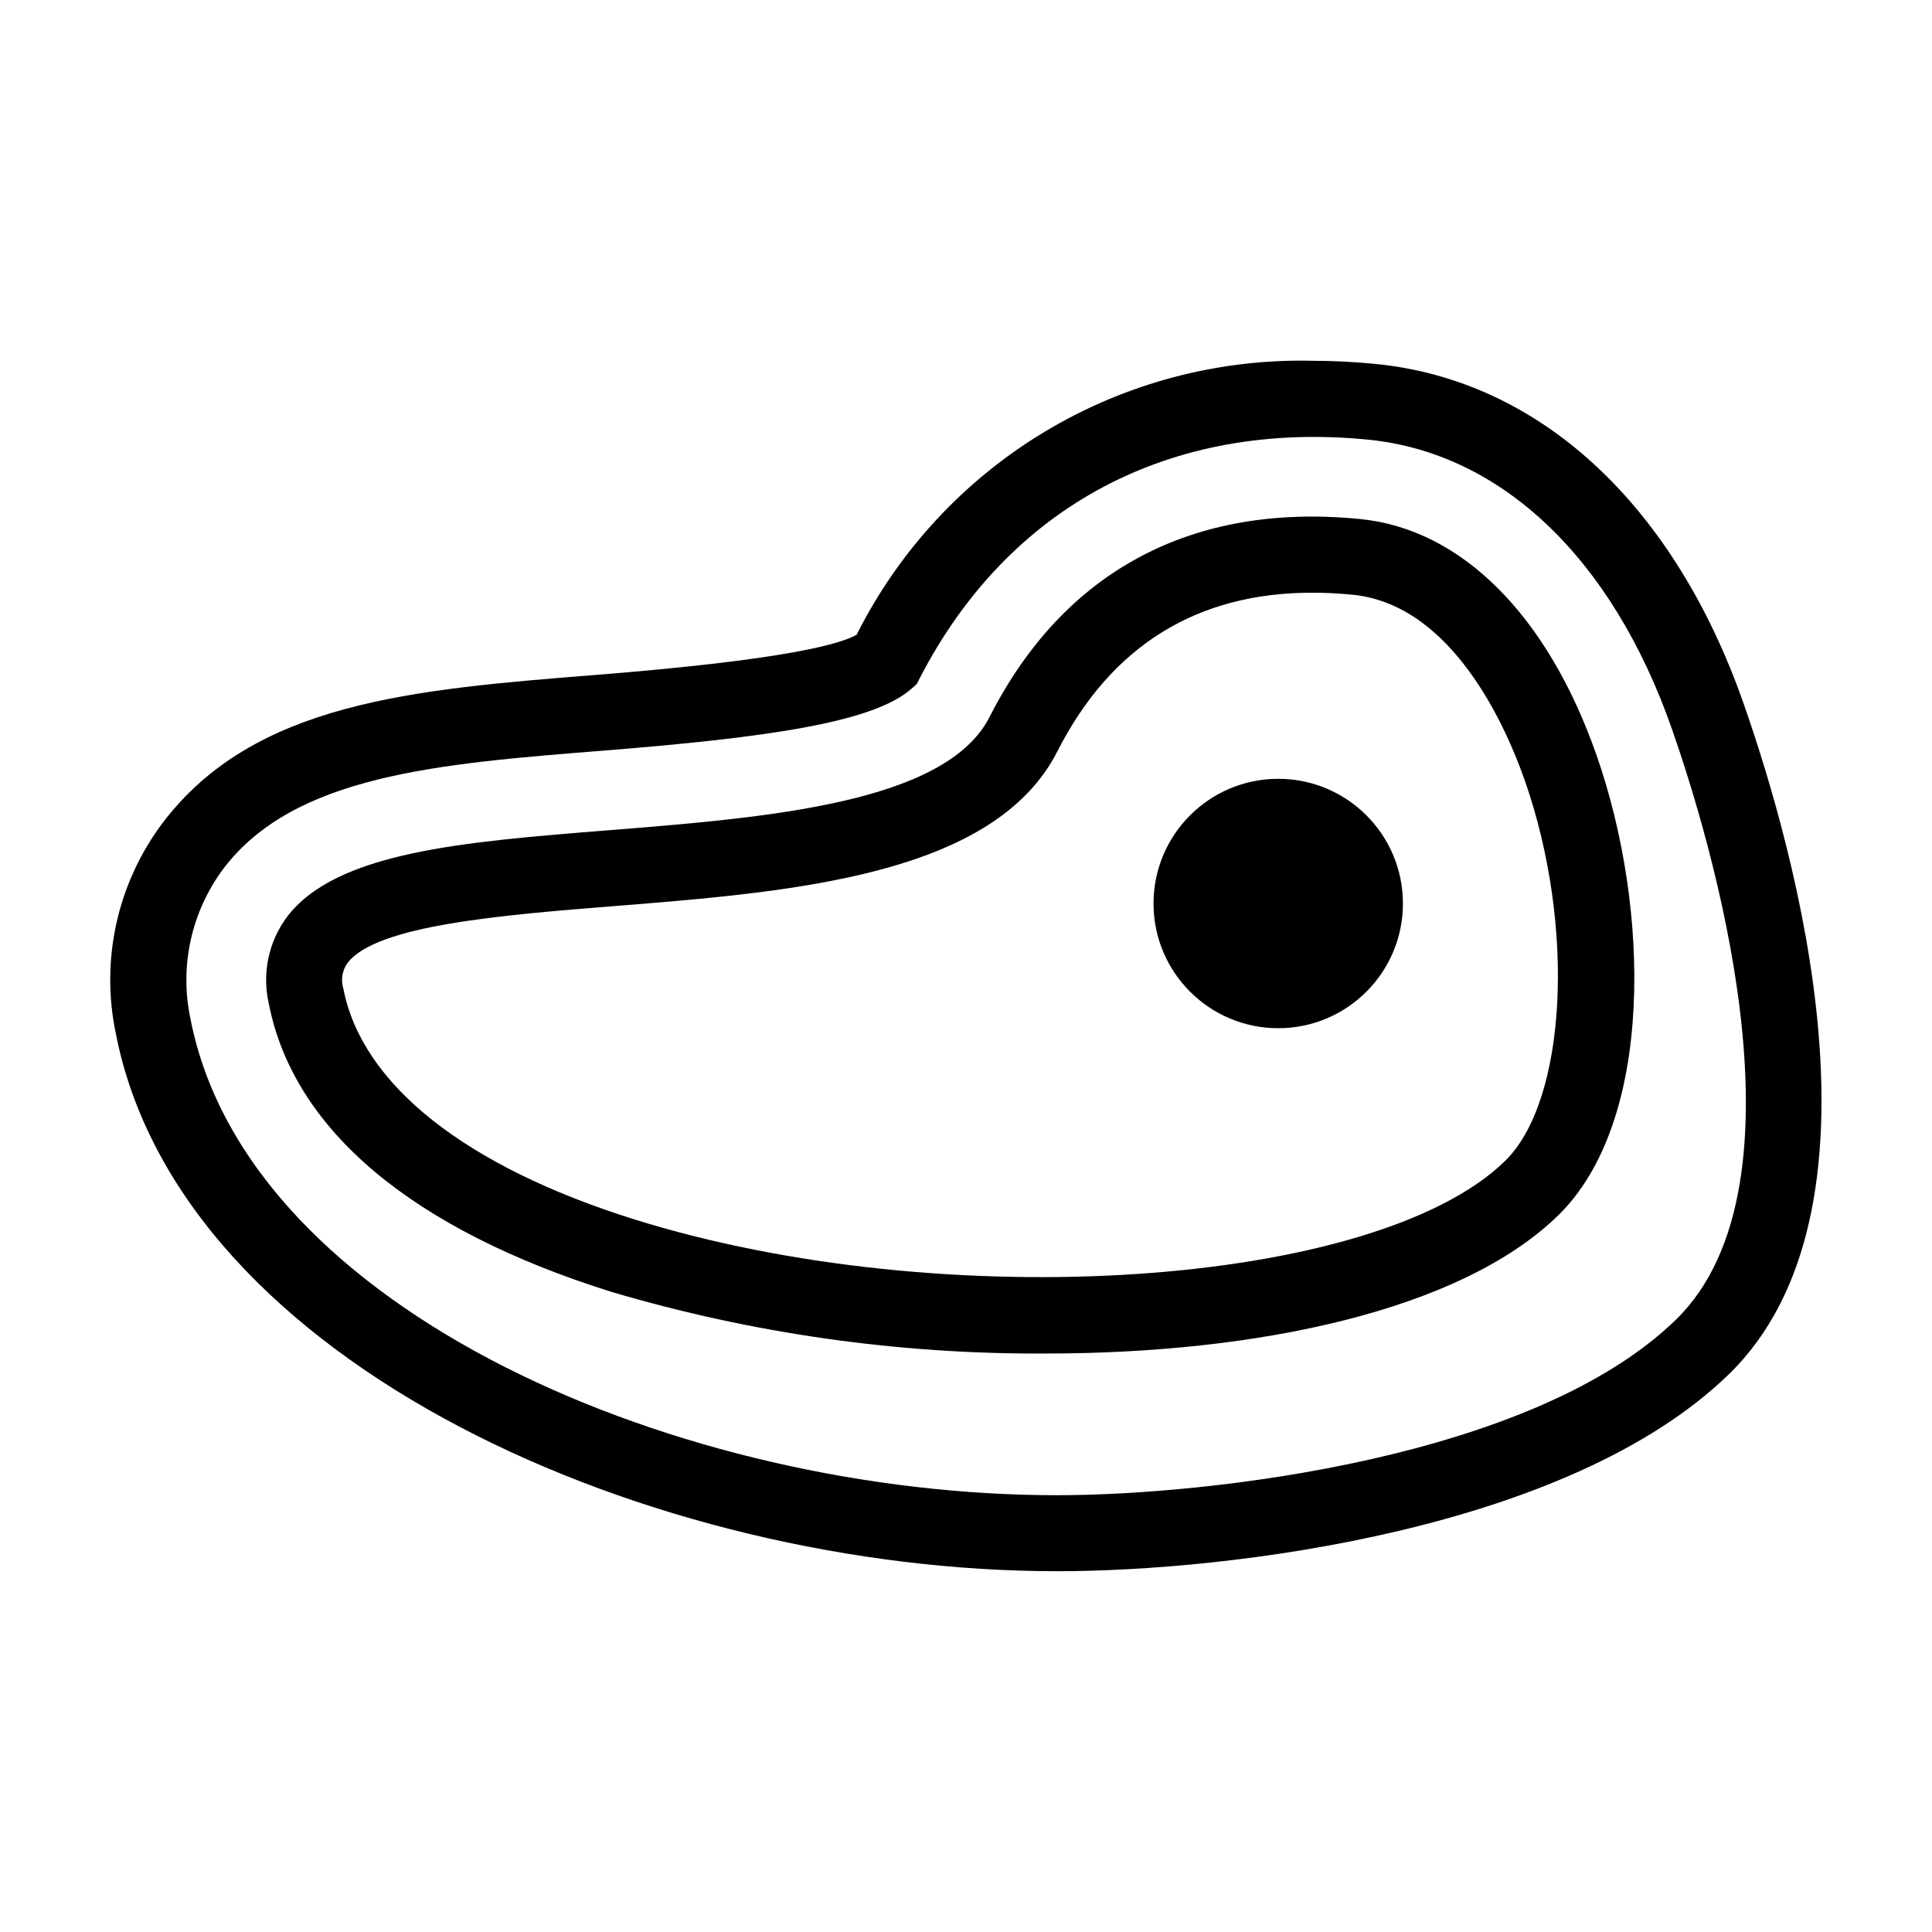
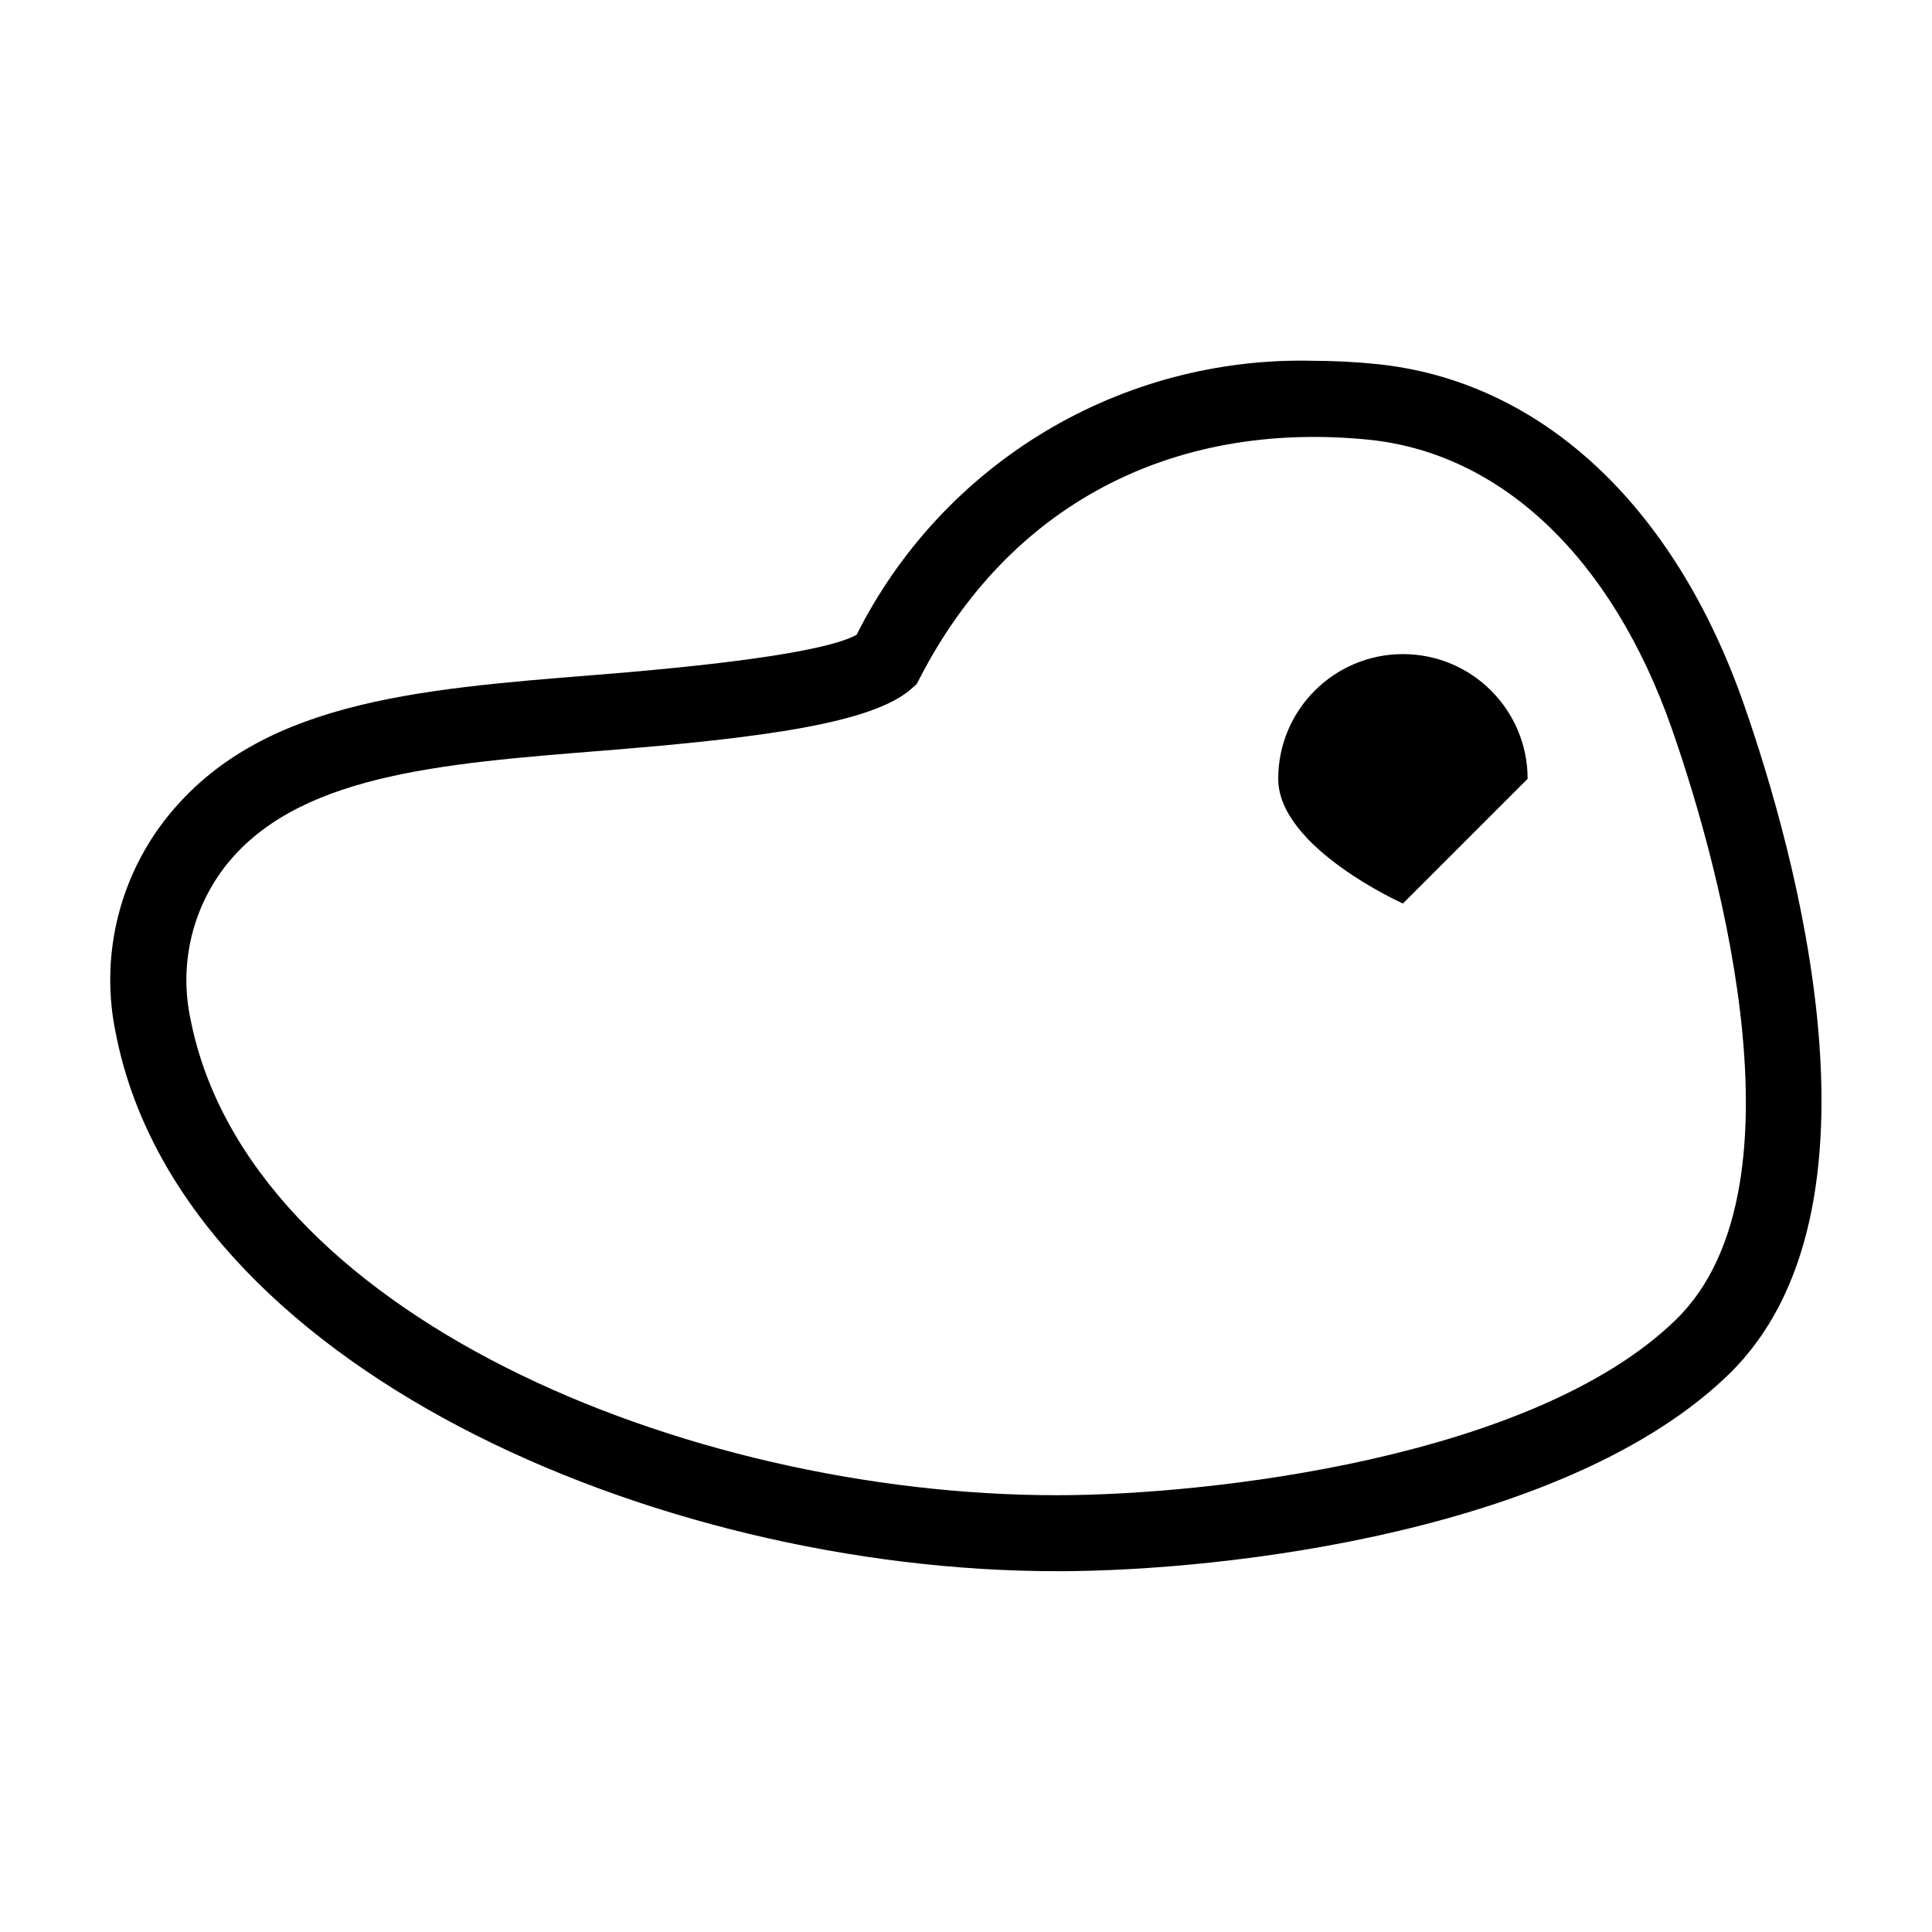
<svg xmlns="http://www.w3.org/2000/svg" fill="#000000" width="800px" height="800px" version="1.1" viewBox="144 144 512 512">
  <g>
    <path d="m424.01 560.39c46.219 0 135.71-10.988 178.12-52.164 44.535-43.246 17.621-138.65 3.984-177.66-18.527-52.988-54.109-85.84-97.621-90.121-5.613-0.555-11.227-0.832-16.68-0.832l-0.004-0.004c-24.945-0.578-49.539 5.938-70.922 18.789-21.387 12.855-38.68 31.516-49.867 53.816-5.125 2.894-21.688 6.863-69.016 10.637-48.609 3.871-90.594 7.219-114.85 39.156-12.016 15.938-16.562 36.285-12.473 55.824 17.145 88.043 142.77 142.55 249.33 142.55zm-220.8-186.19c18.797-24.75 56.609-27.766 100.42-31.254 43.004-3.43 71.707-7.371 81.906-16.414l1.406-1.246 0.859-1.668c23.5-45.484 66.379-68.258 118.72-63.109 35.375 3.484 64.742 31.445 80.57 76.719 9.645 27.586 38.219 120.4 1 156.55-37.852 36.758-123.86 46.469-164.05 46.469-98.594-0.004-214.38-48.277-229.57-126.25v-0.008c-2.961-13.898 0.227-28.402 8.742-39.781z" />
-     <path d="m305.97 486.34c37.355 11.059 76.137 16.57 115.1 16.359 56.422 0 109.95-11.449 135.76-36.504 25.672-24.93 24.465-81.461 10.293-122-12.992-37.172-35.84-60.004-62.68-62.645-44.523-4.414-78.5 13.746-98.191 52.438-11.664 22.918-59.105 26.699-100.96 30.035-38.719 3.086-72.16 5.75-85.23 22.961h-0.004c-4.887 6.574-6.648 14.961-4.828 22.945 6.508 33.41 37.883 59.832 90.738 76.406zm-69.863-87.164c7.613-10.023 41.172-12.699 70.777-15.059 47.125-3.758 100.54-8.012 117.32-40.98 14.227-27.953 36.926-42.066 67.57-42.066 3.461 0 7.023 0.18 10.691 0.543 26.559 2.613 40.758 35.305 45.629 49.242 13.543 38.742 11.113 84.941-5.312 100.89-34.465 33.465-148.78 41.082-230.79 15.367-44.707-14.023-72.047-35.699-76.98-61.031-0.746-2.348-0.34-4.906 1.094-6.906z" />
-     <path d="m515.79 383.44c0 18.25-14.797 33.047-33.047 33.047s-33.047-14.797-33.047-33.047 14.797-33.047 33.047-33.047 33.047 14.797 33.047 33.047" />
+     <path d="m515.79 383.44s-33.047-14.797-33.047-33.047 14.797-33.047 33.047-33.047 33.047 14.797 33.047 33.047" />
  </g>
</svg>